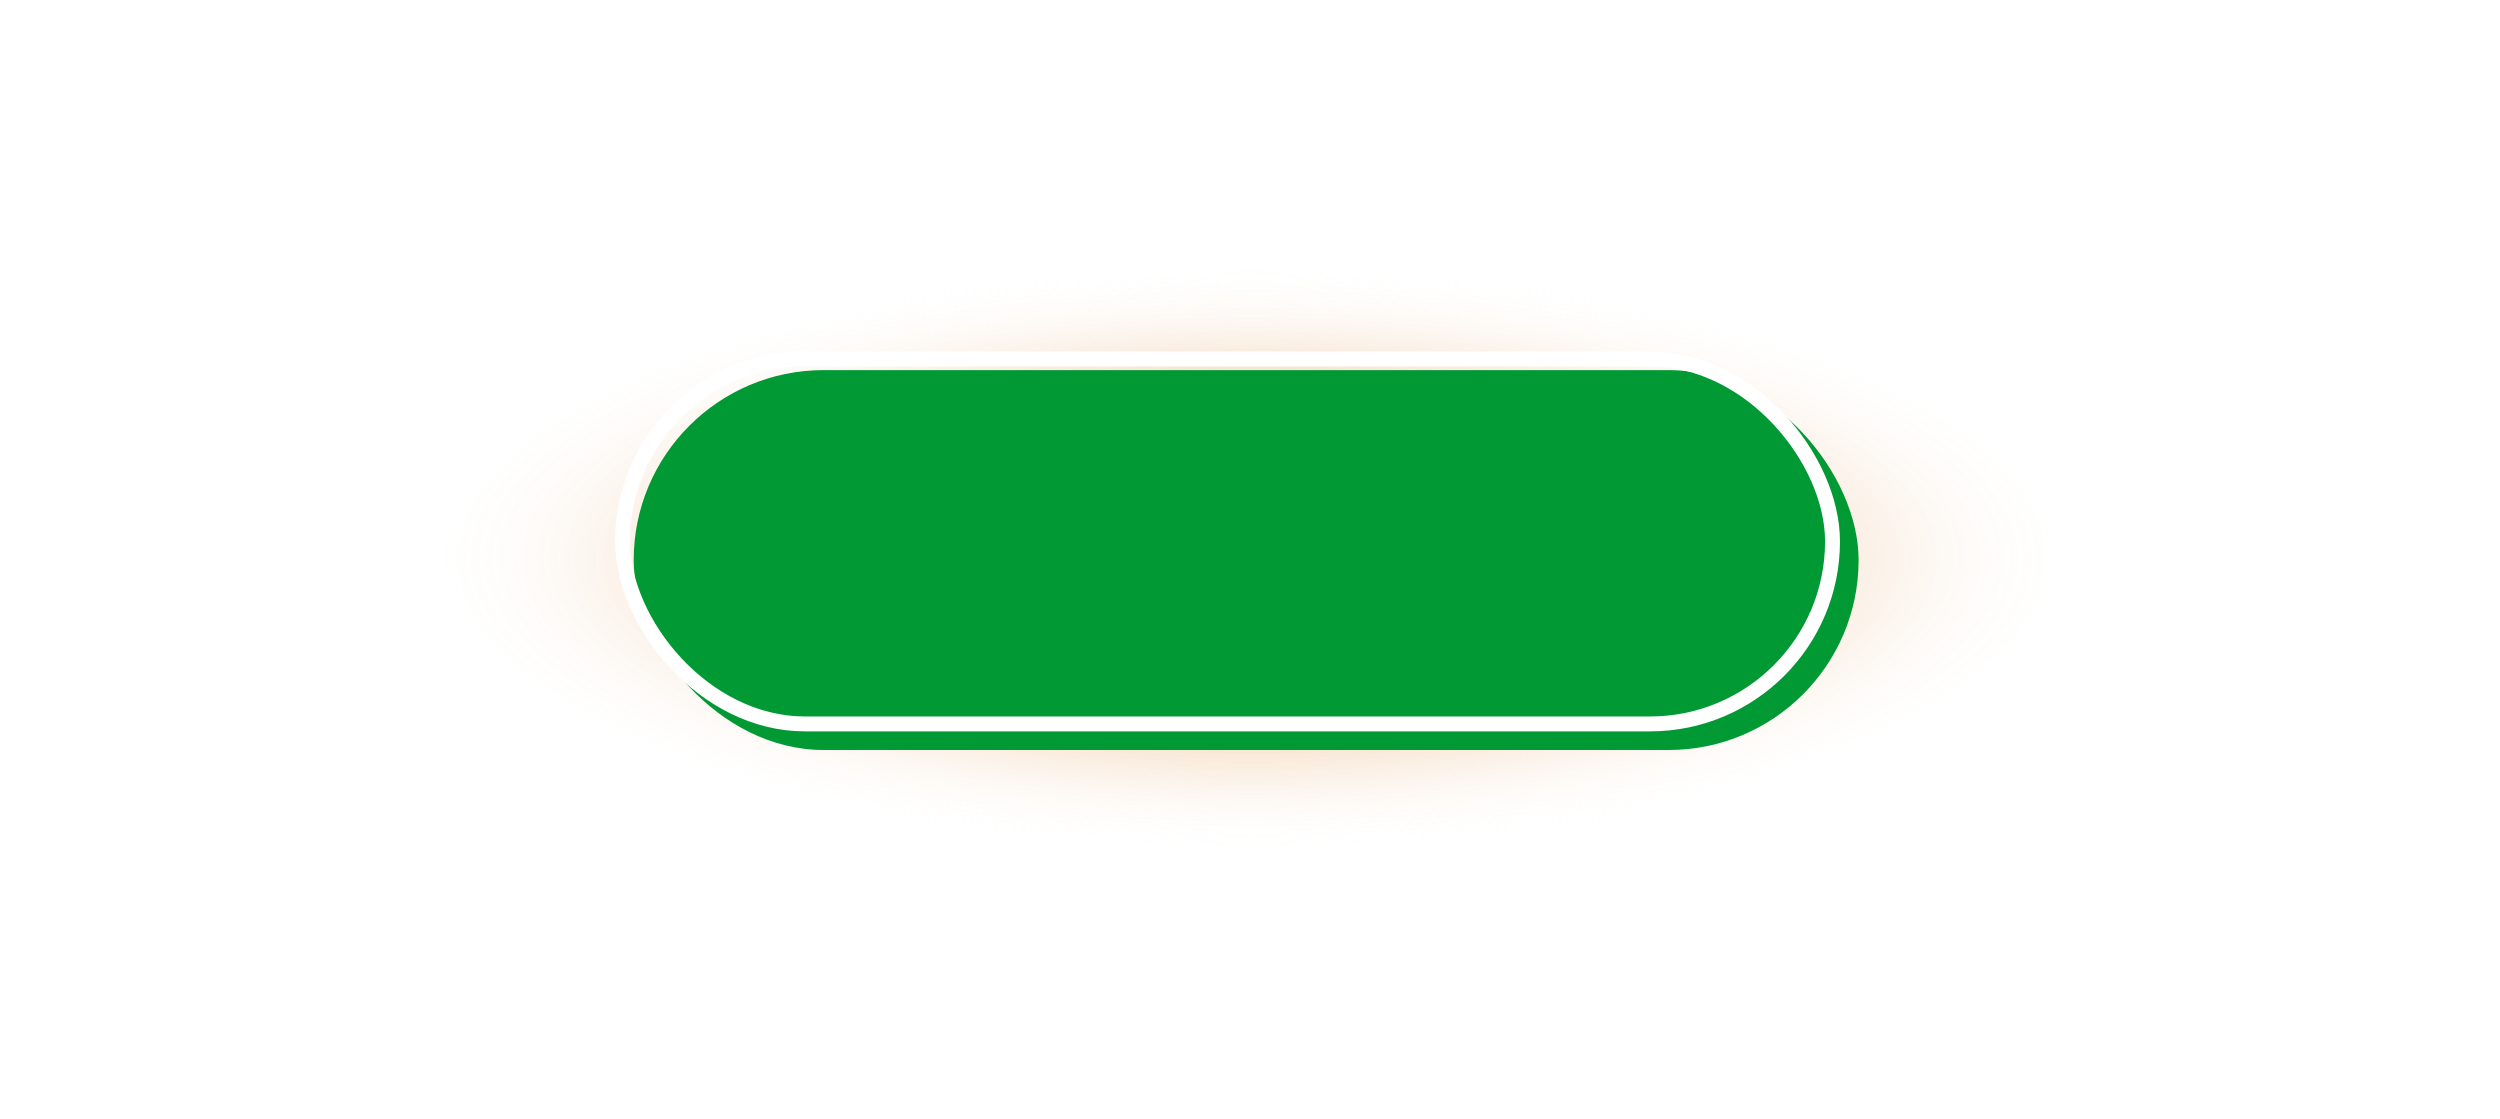
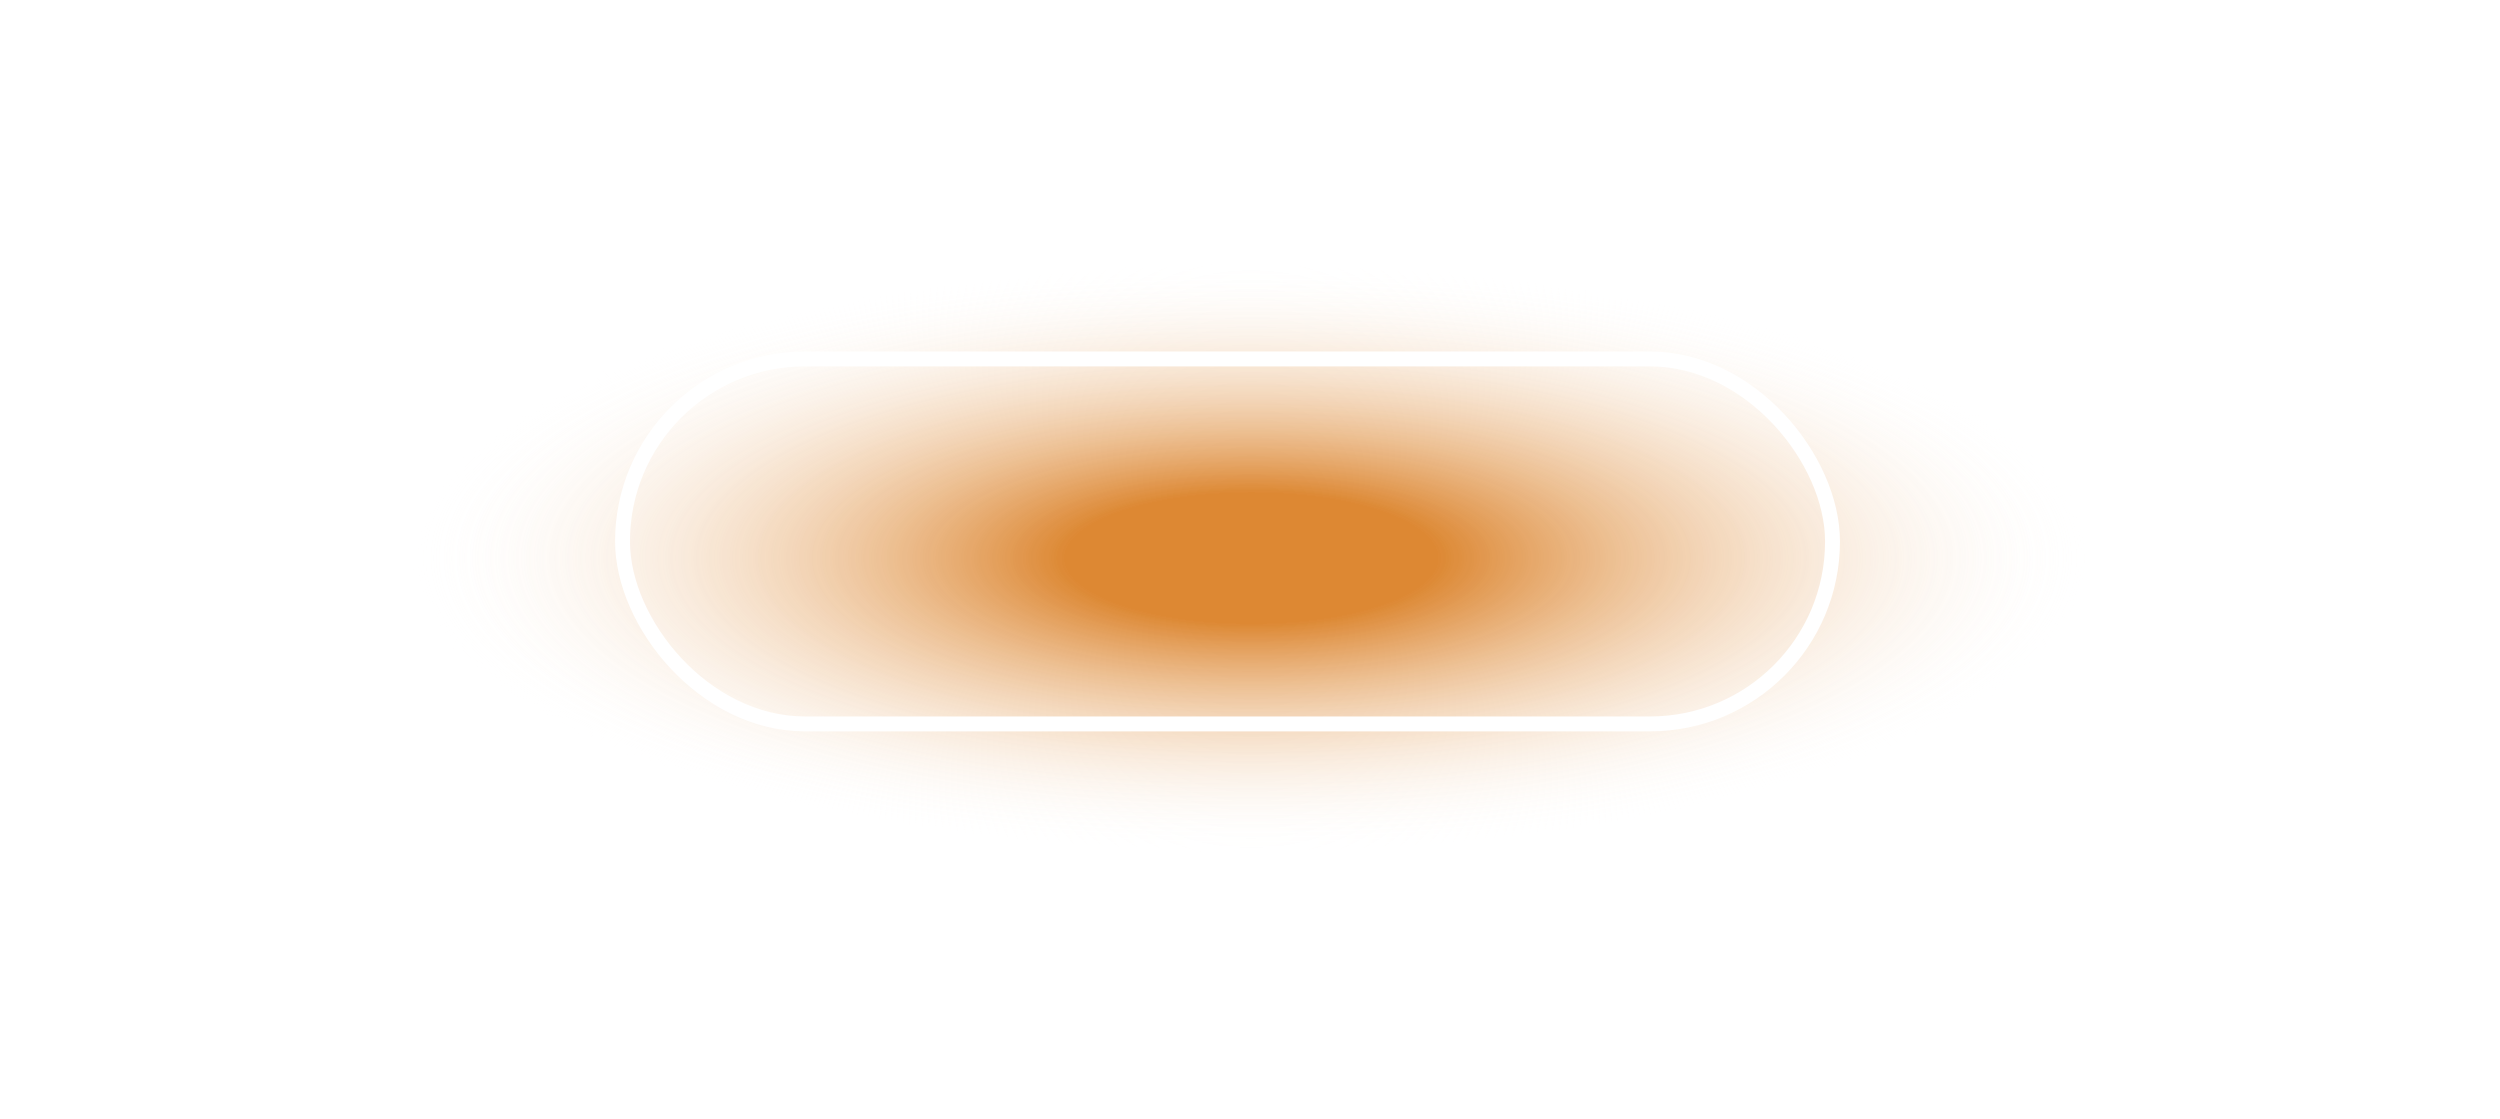
<svg xmlns="http://www.w3.org/2000/svg" width="717" height="321" viewBox="0 0 717 321" fill="none">
  <g opacity="0.8" filter="url(#filter0_f_2508_6)">
    <ellipse cx="358.872" cy="160.064" rx="107.905" ry="305.801" transform="rotate(-90 358.872 160.064)" fill="url(#paint0_radial_2508_6)" />
  </g>
  <g filter="url(#filter1_i_2508_6)">
-     <rect x="176.402" y="100.805" width="351.3" height="108.953" rx="54.477" fill="#019934" />
-   </g>
+     </g>
  <rect x="178.54" y="102.942" width="347.025" height="104.678" rx="52.339" stroke="white" stroke-width="4.275" />
  <defs>
    <filter id="filter0_f_2508_6" x="0.956" y="0.041" width="715.833" height="320.044" filterUnits="userSpaceOnUse" color-interpolation-filters="sRGB">
      <feFlood flood-opacity="0" result="BackgroundImageFix" />
      <feBlend mode="normal" in="SourceGraphic" in2="BackgroundImageFix" result="shape" />
      <feGaussianBlur stdDeviation="26.058" result="effect1_foregroundBlur_2508_6" />
    </filter>
    <filter id="filter1_i_2508_6" x="176.402" y="100.805" width="356.643" height="114.296" filterUnits="userSpaceOnUse" color-interpolation-filters="sRGB">
      <feFlood flood-opacity="0" result="BackgroundImageFix" />
      <feBlend mode="normal" in="SourceGraphic" in2="BackgroundImageFix" result="shape" />
      <feColorMatrix in="SourceAlpha" type="matrix" values="0 0 0 0 0 0 0 0 0 0 0 0 0 0 0 0 0 0 127 0" result="hardAlpha" />
      <feOffset dx="5.343" dy="5.343" />
      <feGaussianBlur stdDeviation="53.433" />
      <feComposite in2="hardAlpha" operator="arithmetic" k2="-1" k3="1" />
      <feColorMatrix type="matrix" values="0 0 0 0 0 0 0 0 0 0 0 0 0 0 0 0 0 0 0.5 0" />
      <feBlend mode="normal" in2="shape" result="effect1_innerShadow_2508_6" />
    </filter>
    <radialGradient id="paint0_radial_2508_6" cx="0" cy="0" r="1" gradientUnits="userSpaceOnUse" gradientTransform="translate(358.872 160.064) rotate(90) scale(305.801 107.905)">
      <stop offset="0.173" stop-color="#D46A00" />
      <stop offset="0.784" stop-color="white" stop-opacity="0" />
    </radialGradient>
  </defs>
</svg>